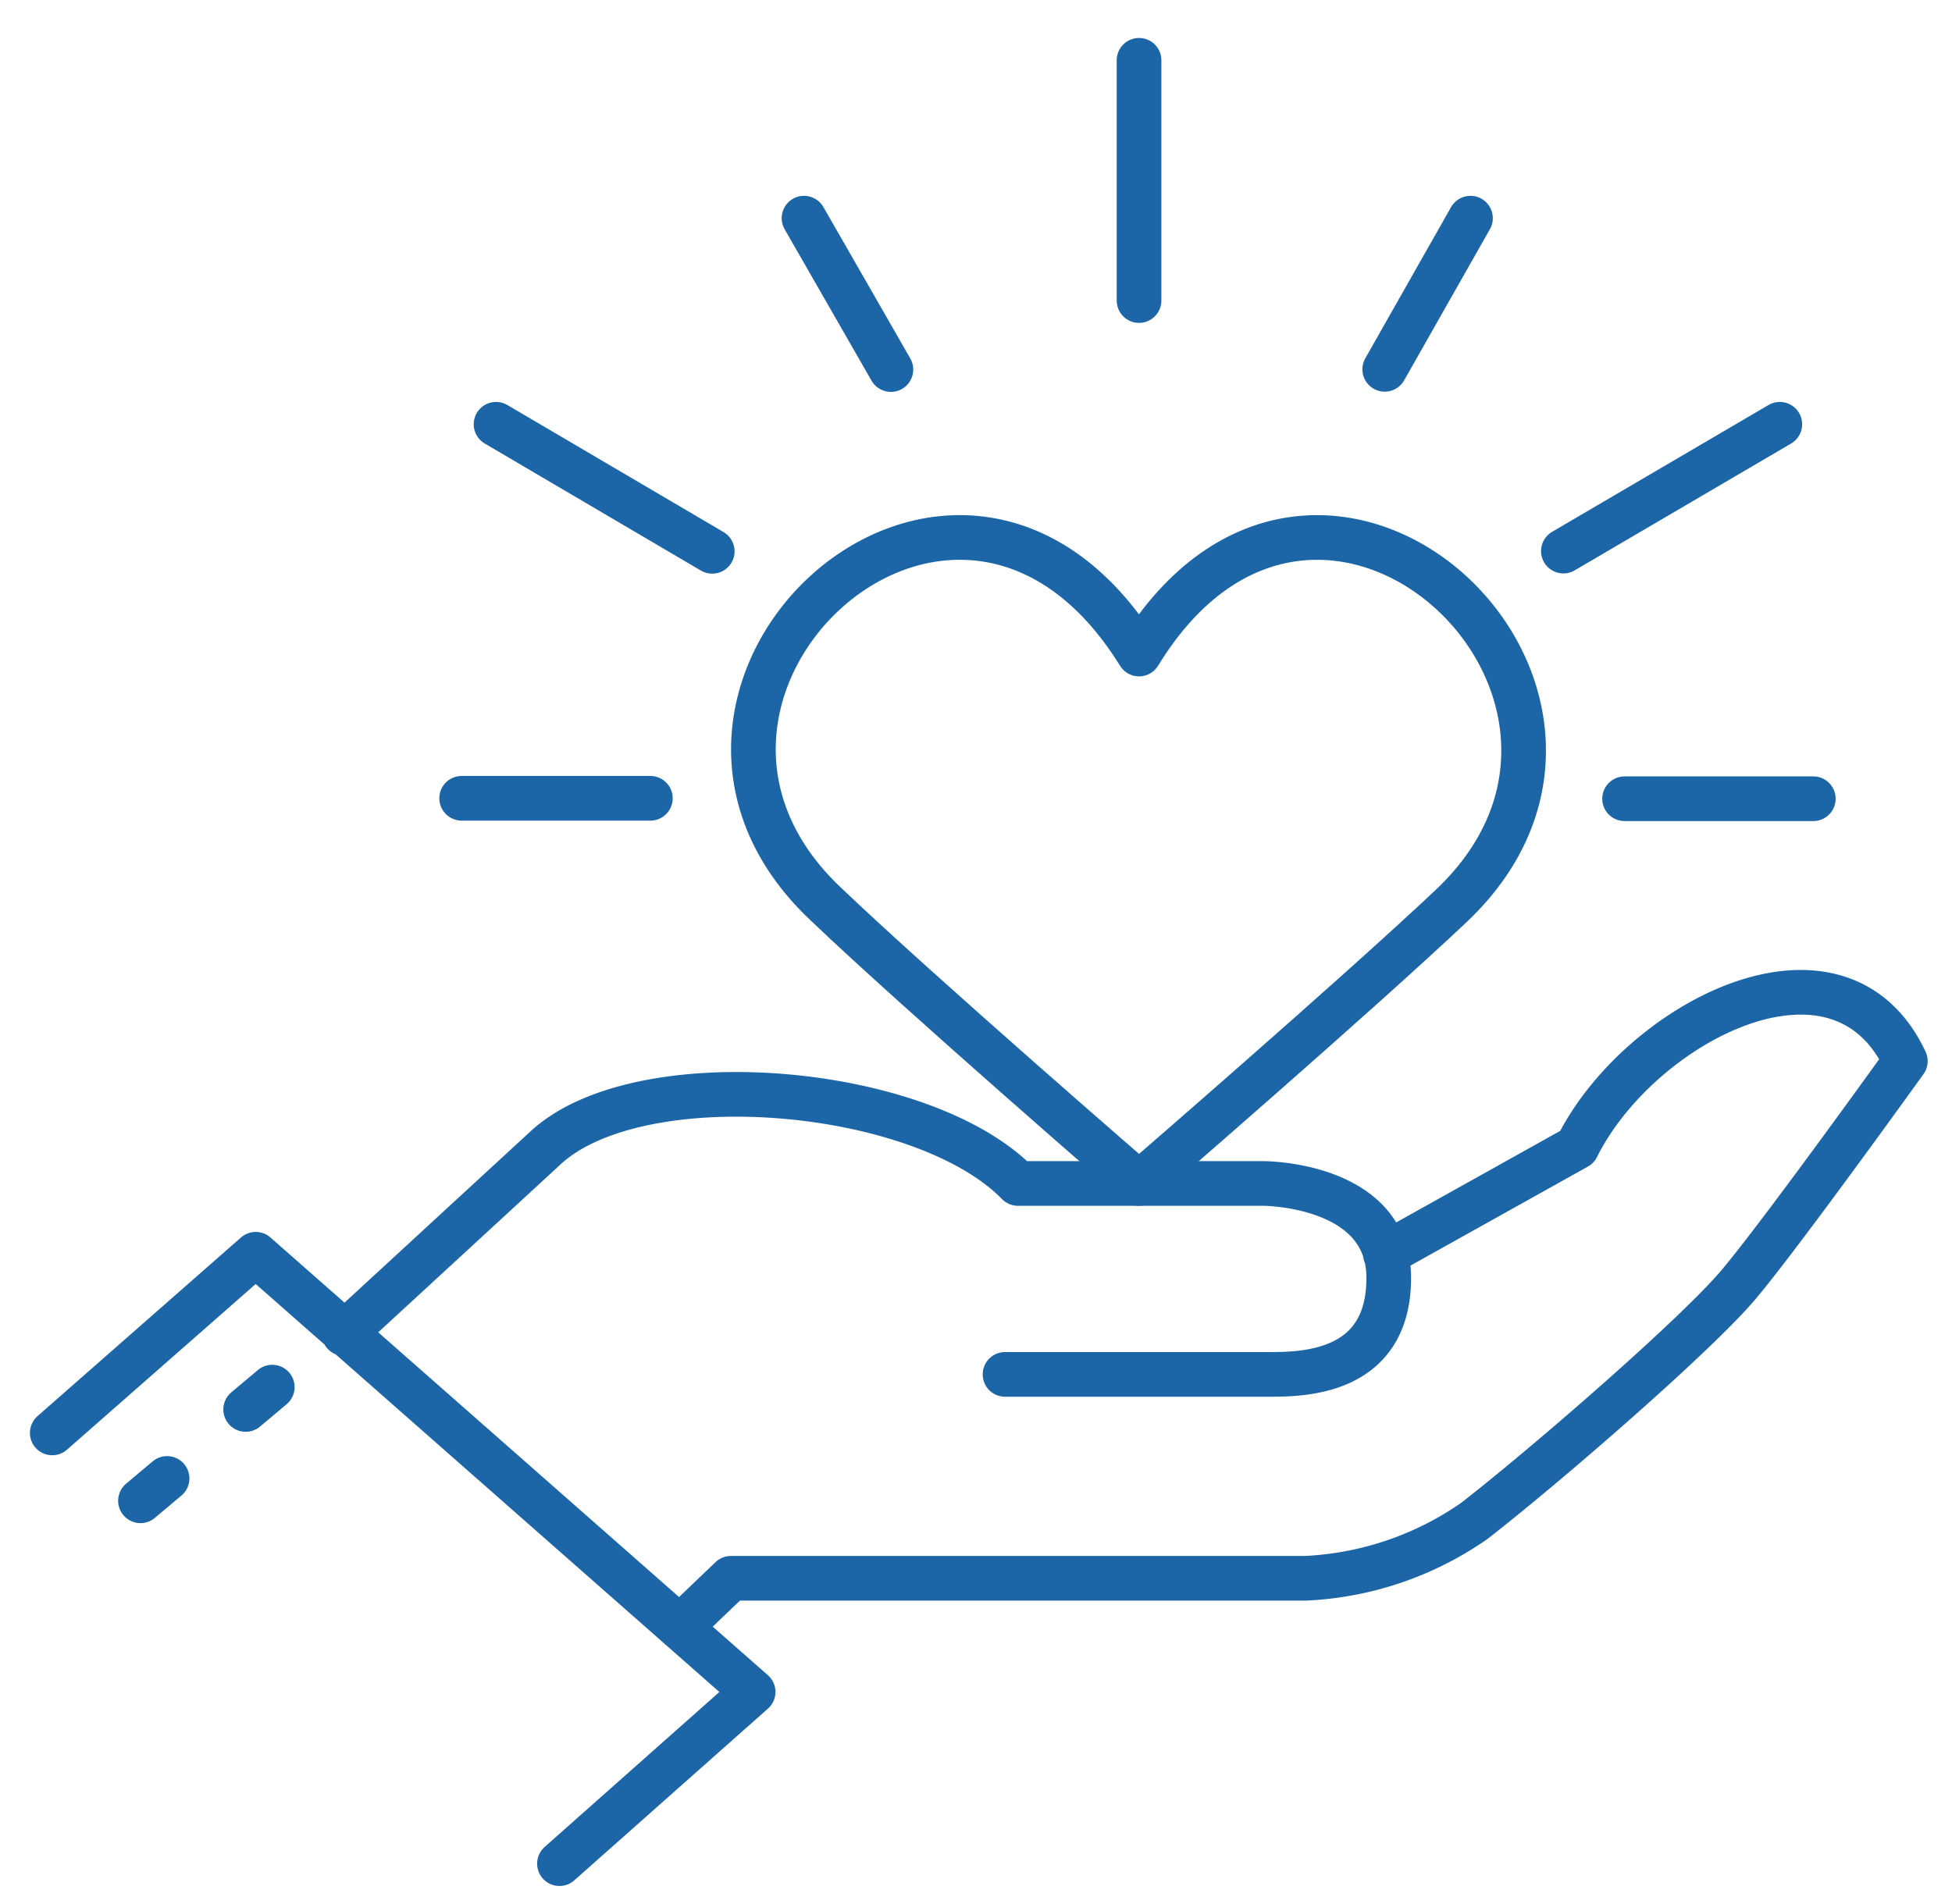
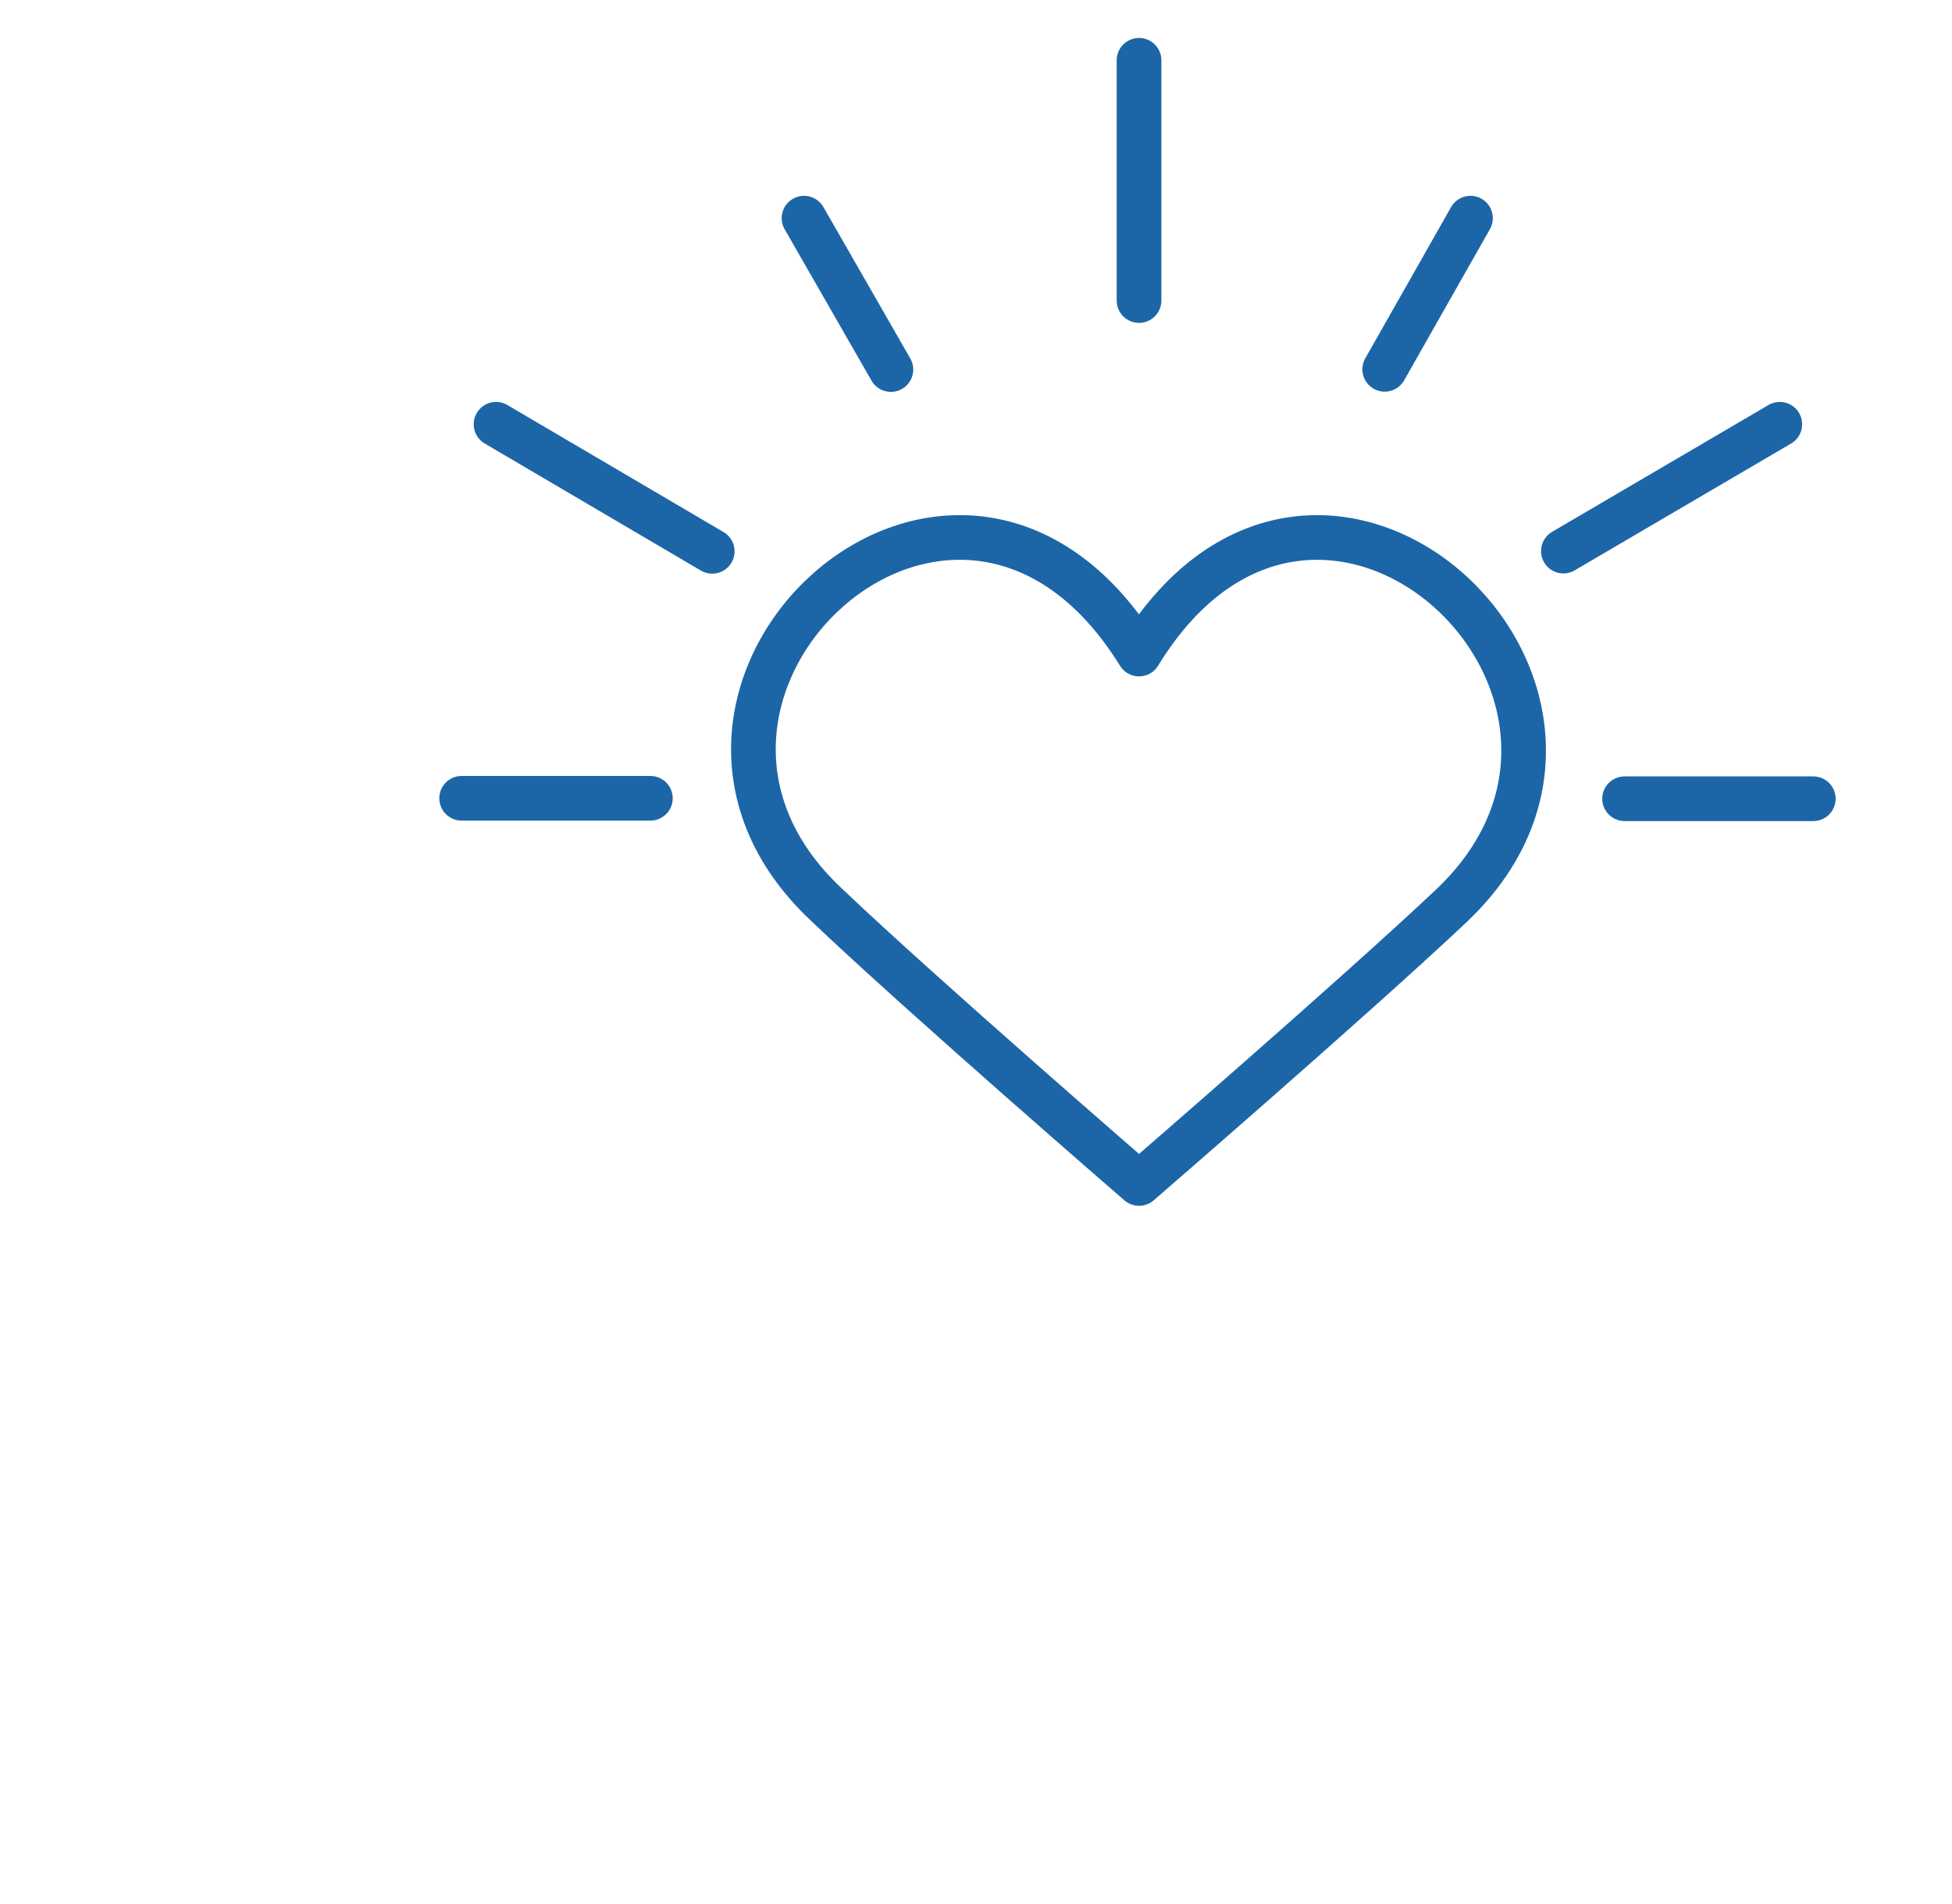
<svg xmlns="http://www.w3.org/2000/svg" id="Layer_1" data-name="Layer 1" width="87.4" height="85.26" viewBox="0 0 87.4 85.26">
  <defs>
    <style>.cls-1{fill:none;stroke:#1c66a7;stroke-linecap:round;stroke-linejoin:round;stroke-width:2px;fill-rule:evenodd;}</style>
  </defs>
  <title>ico3</title>
  <path class="cls-1" d="M29.12,35.75H20.67M22.21,19l9.68,5.69m8-8.14L36,9.77m36.74,26h8.45M79.69,19,70,24.68m-8-8.14,3.84-6.77M51,13.46V2.7M51,53s9.7-8.39,14-12.45C75.05,31,59.09,16.07,51,29.29,42.82,16.07,26.86,31,37,40.51,41.26,44.57,51,53,51,53Z" />
-   <path class="cls-1" d="M2.34,64.17l9.11-8L33.72,75.77l-8.67,7.69M6.29,67.21l1.19-1M11,63.12l1.19-1m3.21-2.4,9-8.29c4.19-3.93,16.87-2.84,21.18,1.57h11s5.6,0,5.6,4.23-3.73,4.32-5.32,4.32H45M30.43,72.88l2.3-2.2H58.46A14.38,14.38,0,0,0,66,68.12c3.18-2.47,9.93-8.32,11.85-10.6s7.46-10,7.46-10c-3-6.4-11.94-1.7-14.7,3.85l-8.58,4.79" />
</svg>